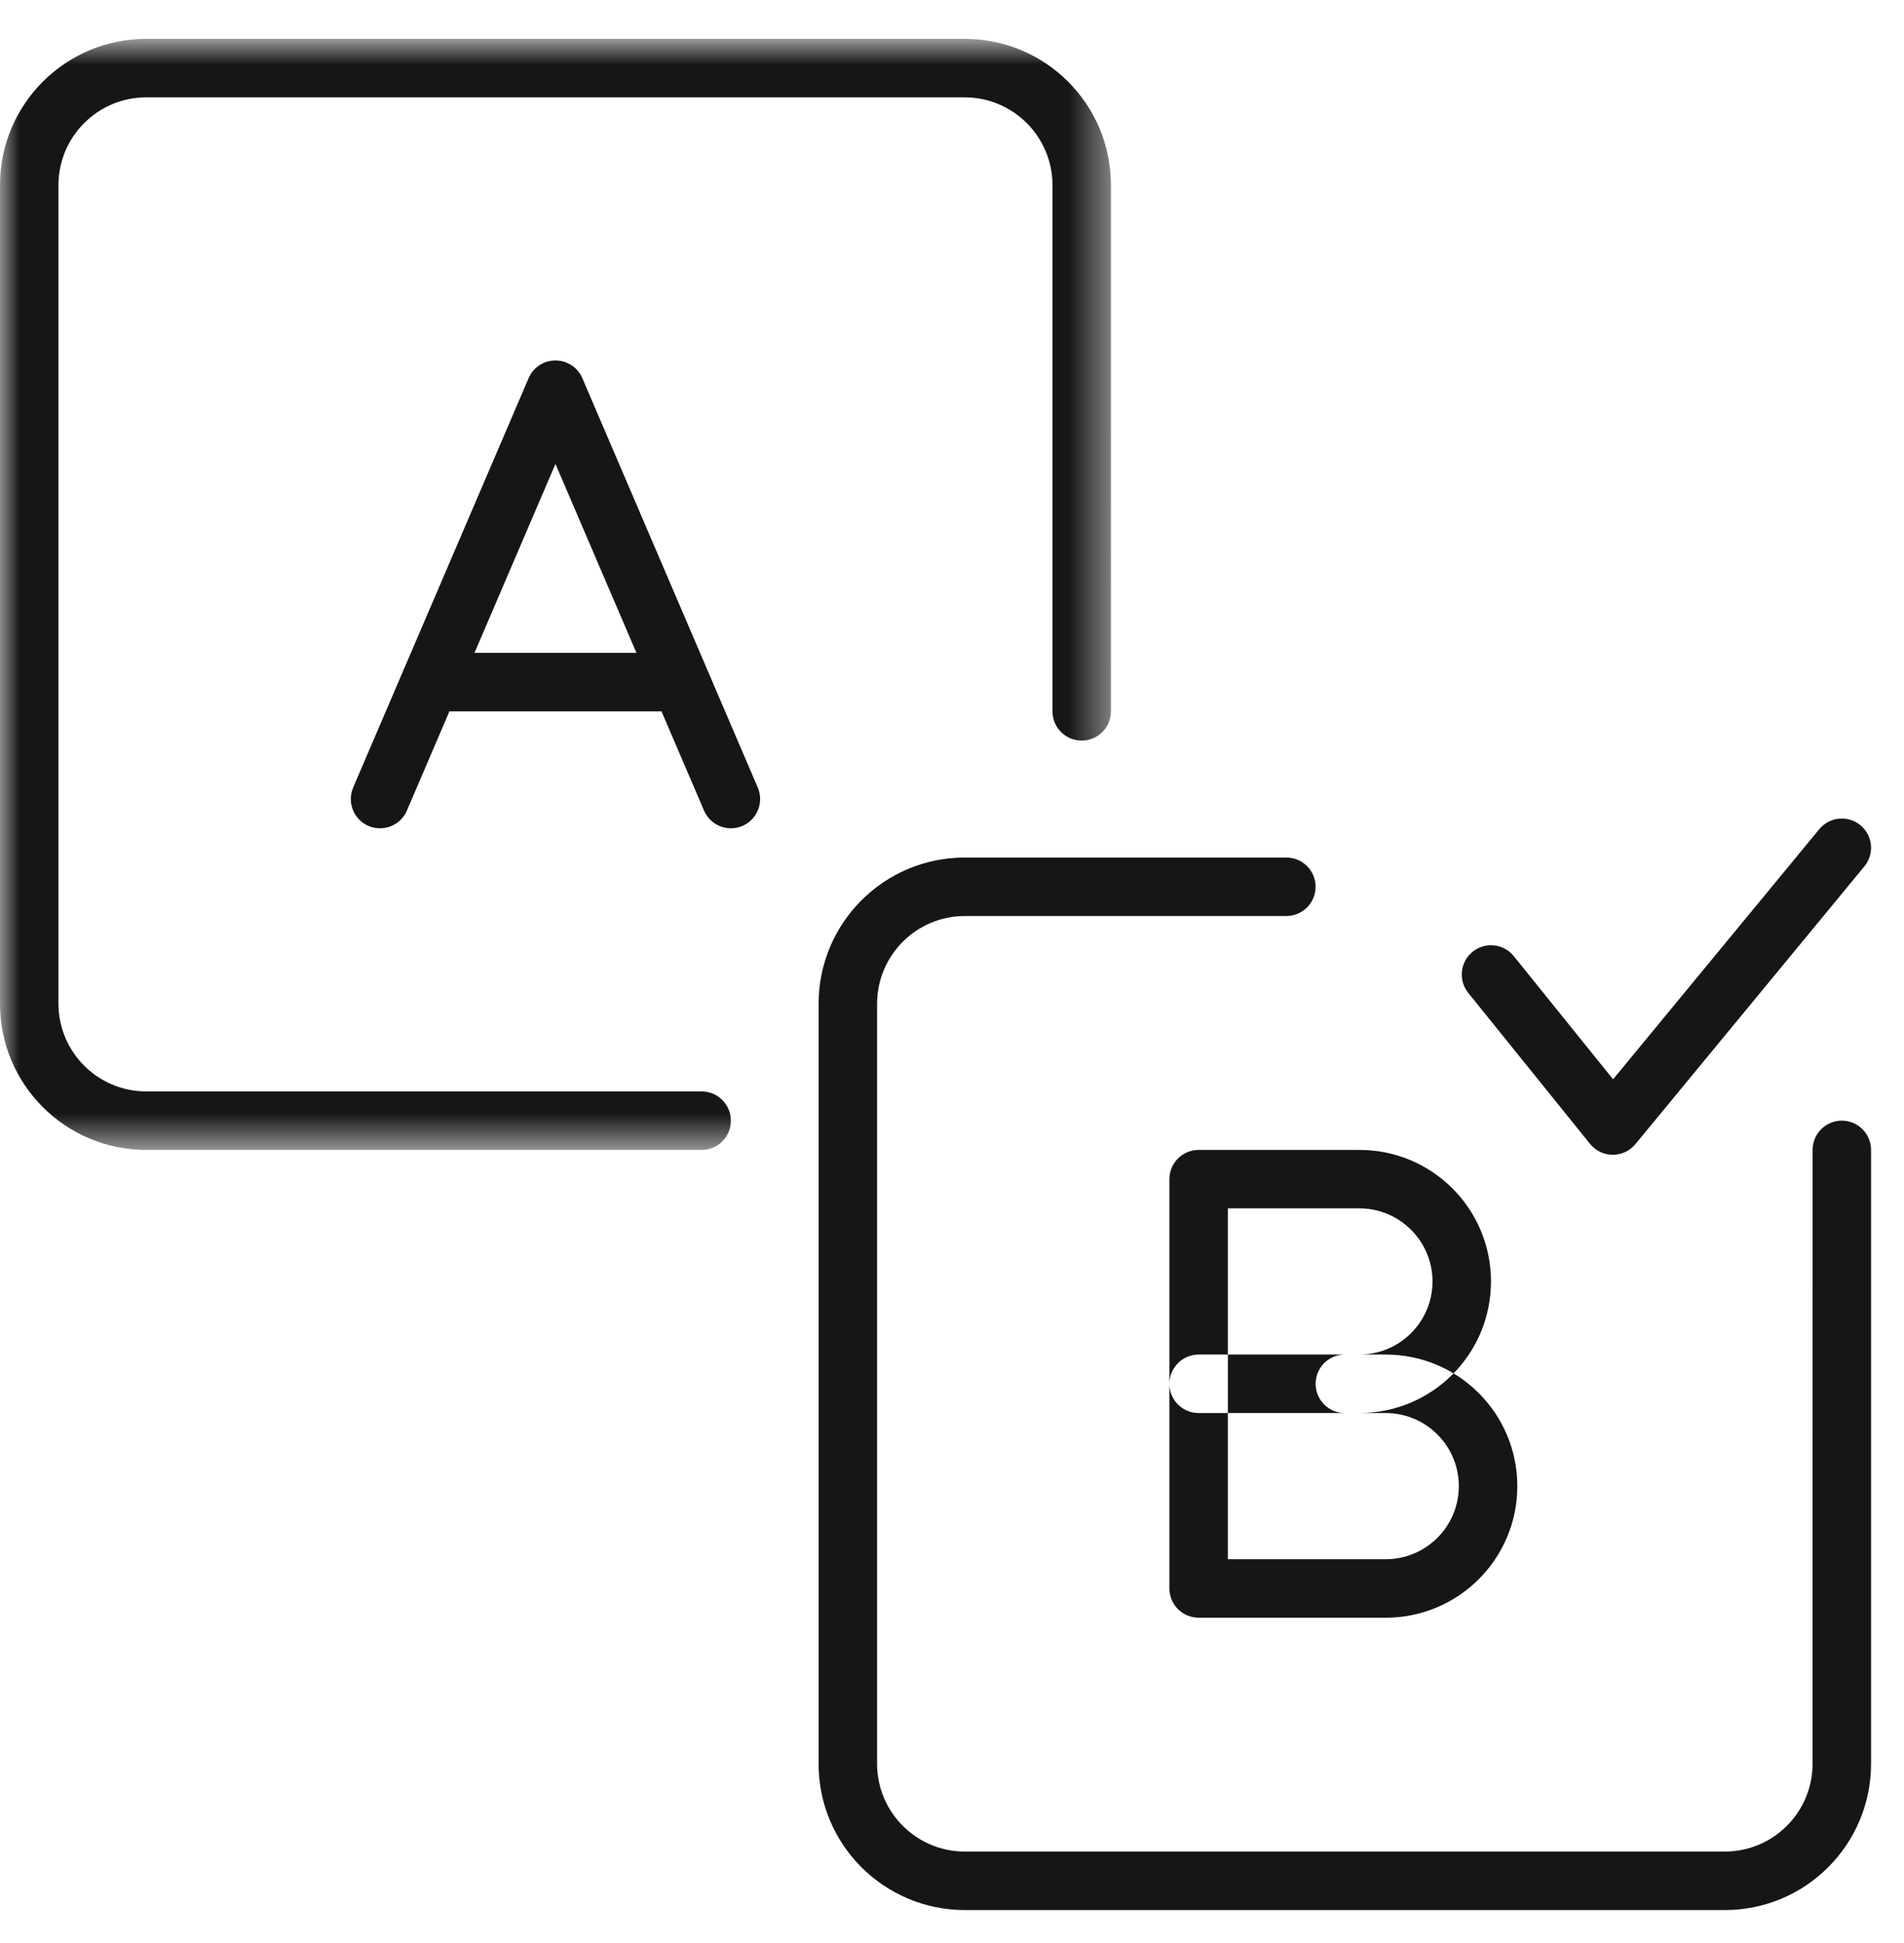
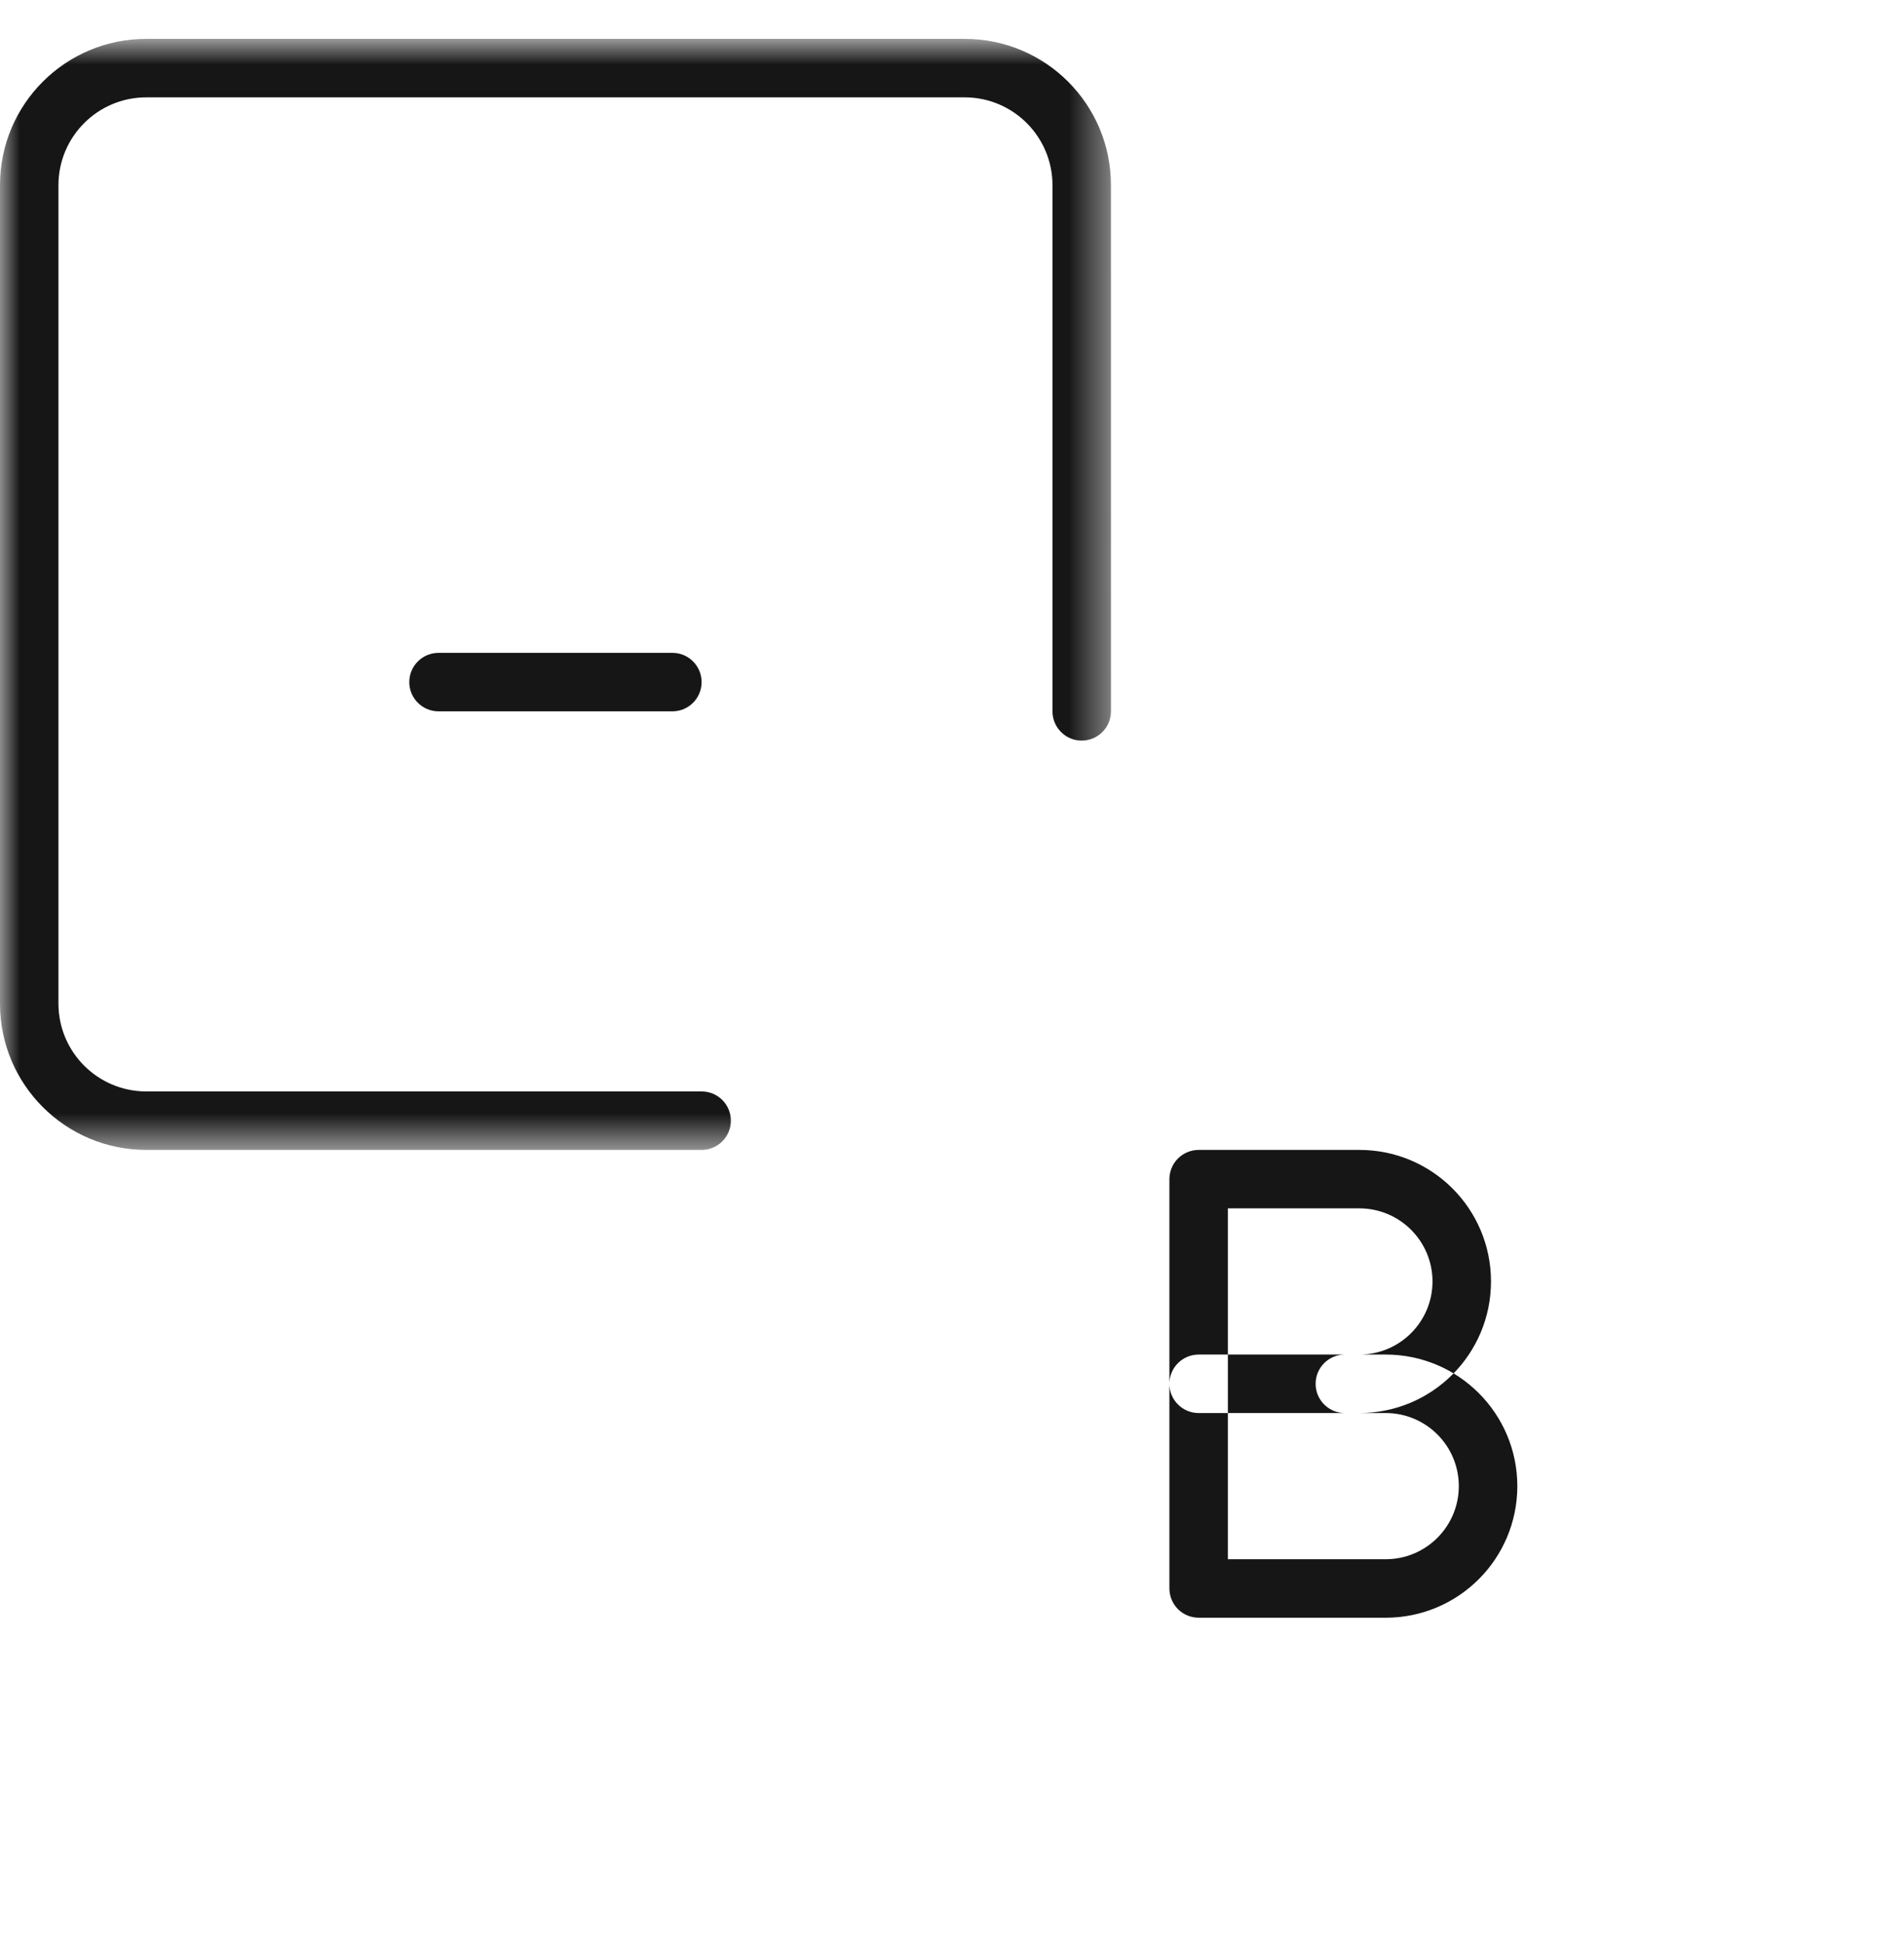
<svg xmlns="http://www.w3.org/2000/svg" xmlns:xlink="http://www.w3.org/1999/xlink" width="49" height="50" viewBox="0 0 49 50">
  <defs>
    <path id="prefix__a" d="M0 0.847L28.591 0.847 28.591 29.438 0 29.438z" />
  </defs>
  <g fill="none" fill-rule="evenodd">
-     <path fill="#161616" d="M10.472 20.858l3.823-8.92 3.823 8.92c.164.382.606.56.988.396.382-.164.559-.606.395-.989L14.987 9.732c-.119-.277-.39-.456-.692-.456-.302 0-.573.178-.691.456L9.089 20.265c-.164.383.014.825.396.99.382.162.824-.015.988-.397h-.001z" />
    <path fill="#161616" d="M11.285 18.305h6.02c.415 0 .751-.337.751-.752 0-.416-.336-.753-.75-.753h-6.02c-.416 0-.753.337-.753.753 0 .415.337.752.752.752M30.848 36.362h4.815c1.039.002 1.879.842 1.88 1.881-.001 1.038-.841 1.88-1.88 1.881H31.6v-9.029h3.386c1.038.002 1.879.843 1.88 1.881-.001 1.04-.842 1.88-1.88 1.881h-.376c-.416 0-.752.337-.752.753 0 .415.336.752.752.752h.376c1.87 0 3.385-1.515 3.385-3.386 0-1.87-1.515-3.385-3.385-3.385h-4.138c-.198 0-.392.08-.532.22-.141.14-.221.334-.221.532v10.533c0 .198.08.392.22.532.14.141.335.221.533.221h4.815c1.87 0 3.385-1.516 3.386-3.386-.001-1.87-1.516-3.385-3.386-3.386h-4.815c-.416 0-.753.337-.753.753 0 .415.337.752.753.752" />
    <g transform="translate(0 .153)">
      <mask id="prefix__b" fill="#fff">
        <use xlink:href="#prefix__a" />
      </mask>
      <path fill="#161616" d="M18.057 27.933H3.762c-1.246-.002-2.255-1.011-2.258-2.257V4.609c.003-1.246 1.012-2.255 2.258-2.257h21.066c1.247.002 2.255 1.011 2.258 2.257v13.543c0 .416.336.753.752.753s.753-.337.753-.753L28.59 4.609c0-2.078-1.683-3.761-3.762-3.762H3.762C1.684.848 0 2.531 0 4.609v21.067c0 2.078 1.684 3.761 3.762 3.762h14.295c.416 0 .752-.337.752-.753 0-.415-.336-.752-.752-.752" mask="url(#prefix__b)" />
    </g>
-     <path fill="#161616" d="M33.105 22.067h-8.276c-2.078 0-3.761 1.684-3.762 3.762V45.39c0 2.078 1.684 3.76 3.762 3.762H44.39c2.078-.001 3.76-1.684 3.762-3.762v-15.8c0-.416-.337-.752-.752-.752-.416 0-.752.336-.752.752l-.001 15.8c-.002 1.246-1.011 2.255-2.257 2.257H24.829c-1.246-.002-2.255-1.011-2.257-2.257V25.829c.002-1.246 1.01-2.255 2.257-2.257h8.276c.416 0 .752-.337.752-.753 0-.415-.336-.752-.752-.752" />
-     <path fill="#161616" d="M37.785 25.549l3.136 3.888c.141.175.355.279.581.279.226.002.441-.1.585-.273l5.893-7.148c.265-.32.22-.794-.102-1.06-.32-.263-.794-.218-1.059.103l-5.306 6.436-2.556-3.17c-.26-.323-.735-.374-1.058-.113-.323.26-.375.735-.113 1.058z" />
  </g>
</svg>